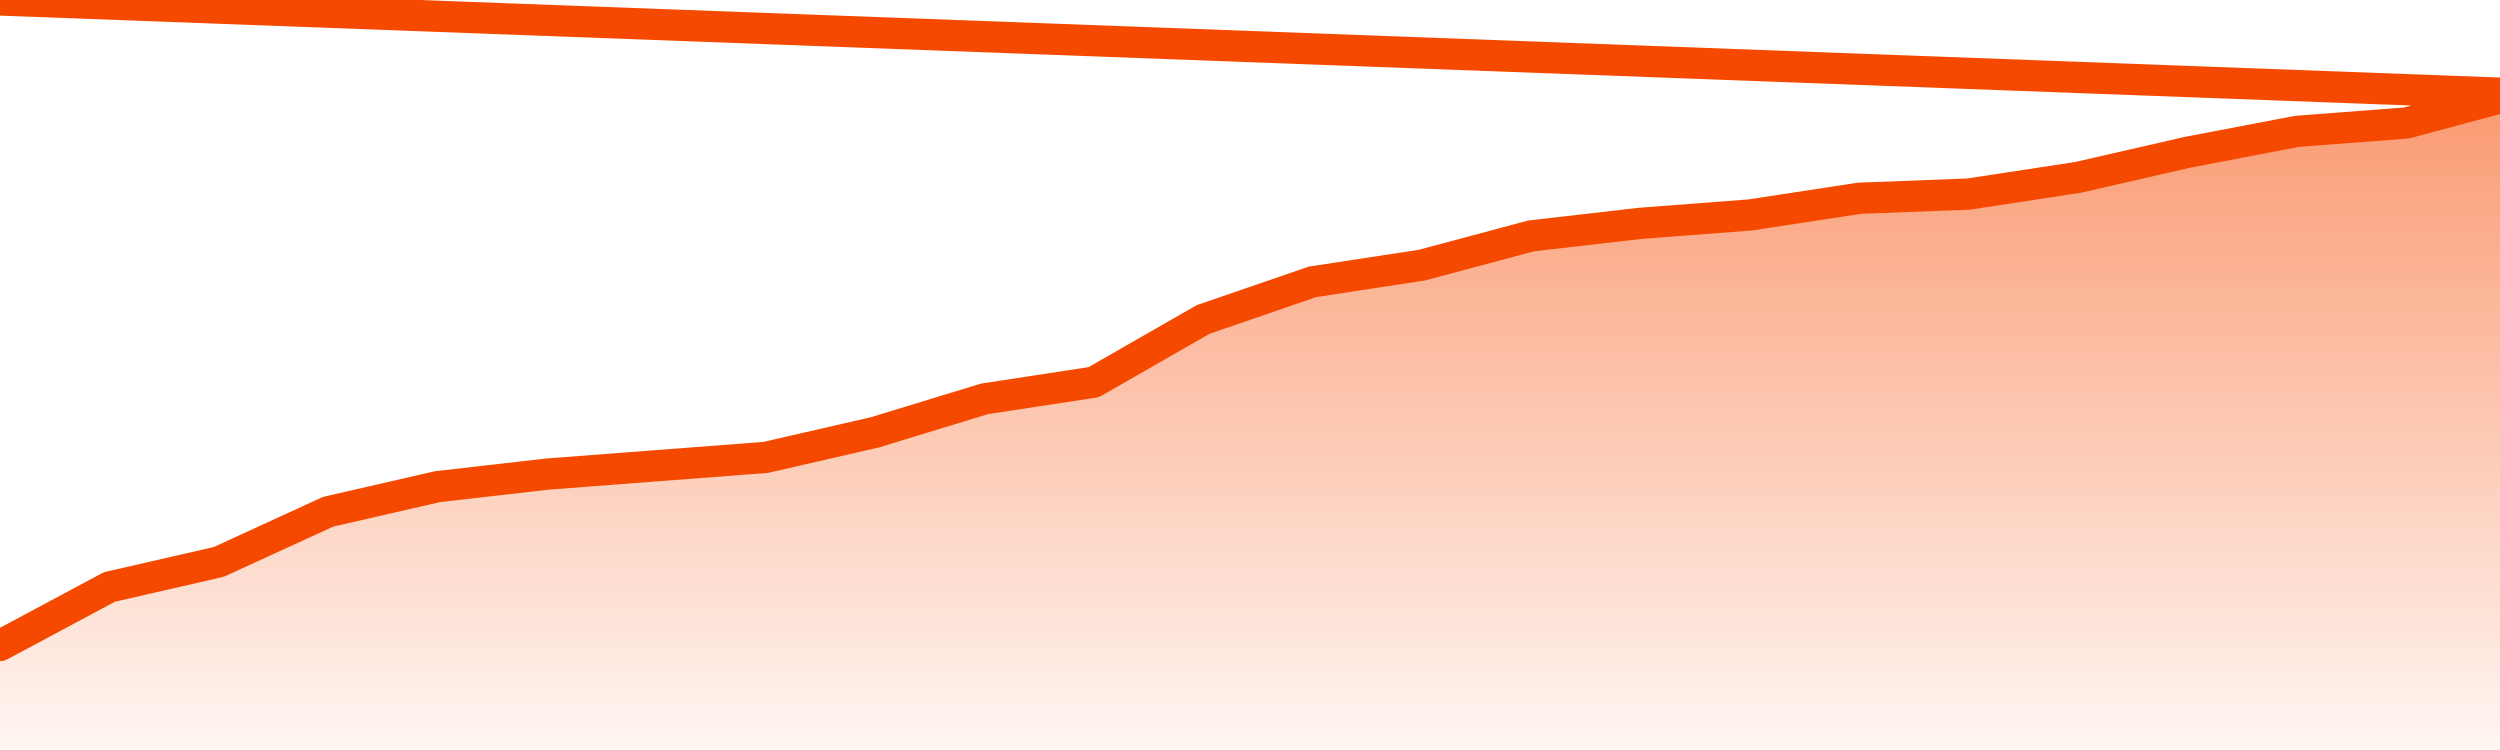
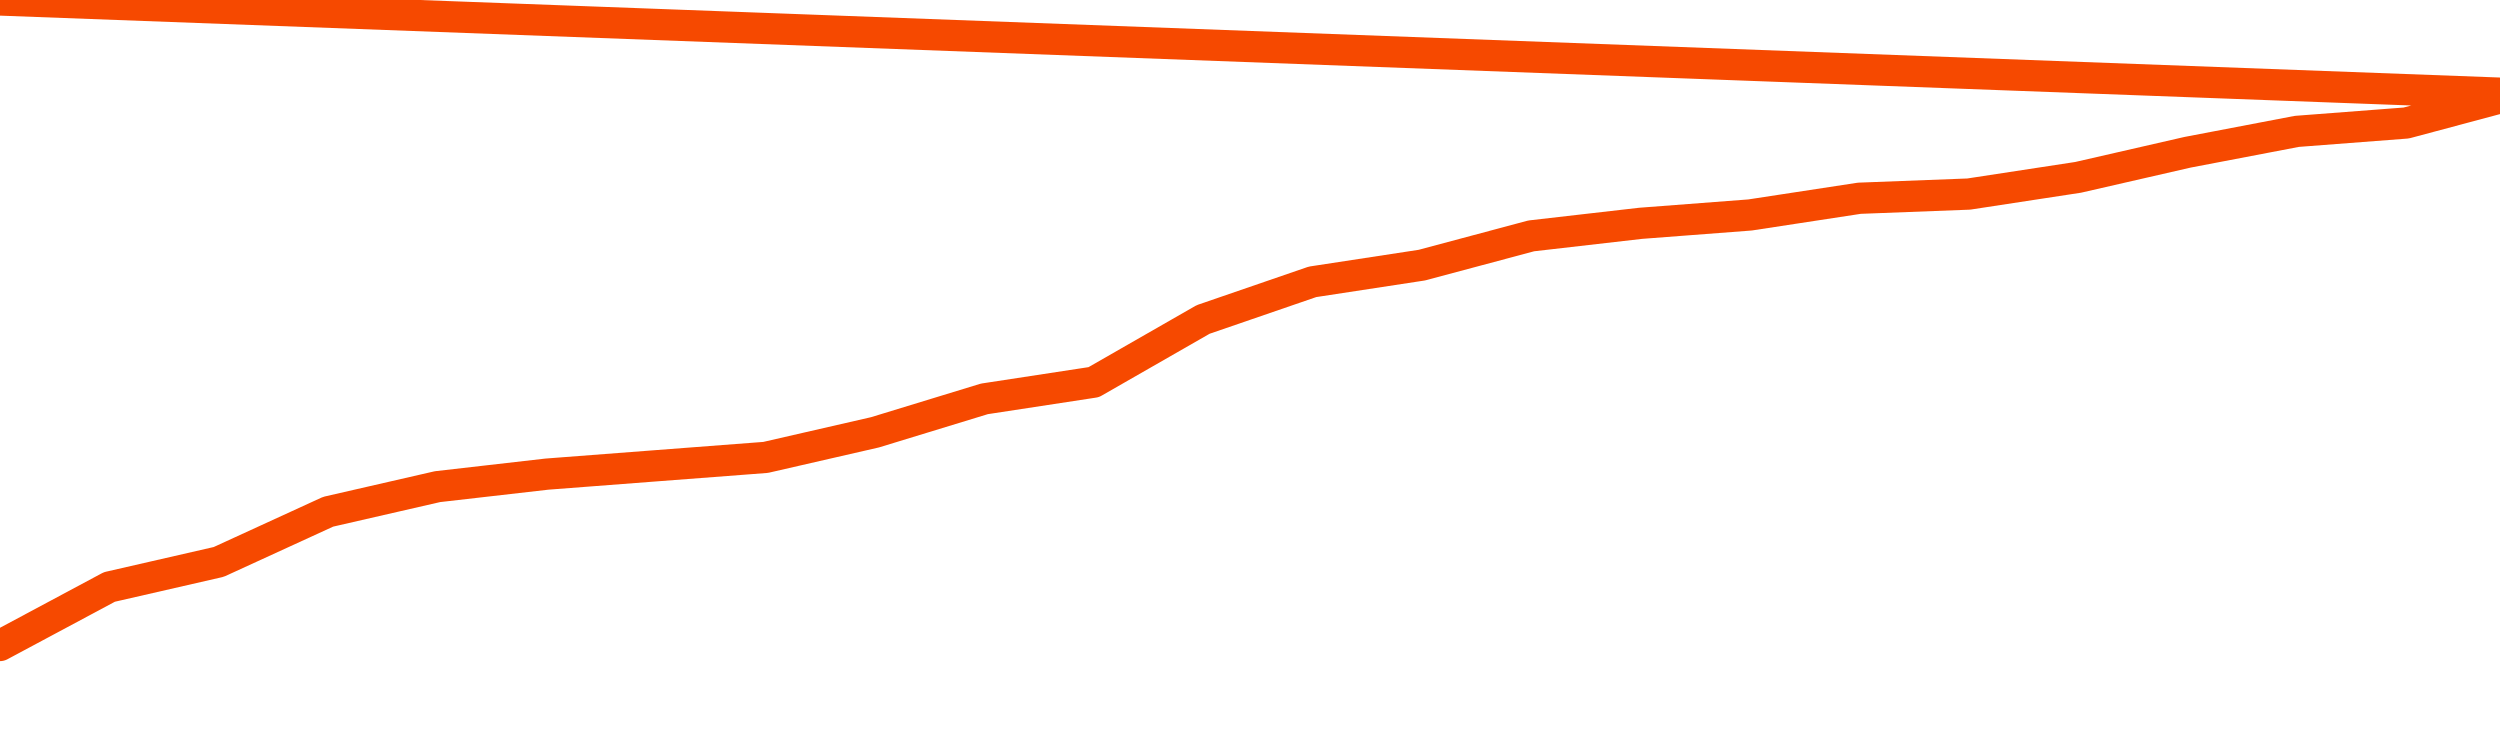
<svg xmlns="http://www.w3.org/2000/svg" version="1.1" width="80" height="24" viewBox="0 0 80 24">
  <defs>
    <linearGradient x1=".5" x2=".5" y2="1" id="gradient">
      <stop offset="0" stop-color="#F64900" />
      <stop offset="1" stop-color="#f64900" stop-opacity="0" />
    </linearGradient>
  </defs>
-   <path fill="url(#gradient)" fill-opacity="0.56" stroke="none" d="M 0,26 0.0,20.656 3.5,18.783 7.0,17.981 10.5,16.376 14.0,15.573 17.5,15.172 21.0,14.904 24.5,14.637 28.0,13.834 31.5,12.764 35.0,12.229 38.5,10.223 42.0,9.019 45.5,8.484 49.0,7.548 52.5,7.146 56.0,6.879 59.5,6.344 63.0,6.21 66.5,5.675 70.0,4.873 73.5,4.204 77.0,3.936 80.5,3.0 82,26 Z" />
  <path fill="none" stroke="#F64900" stroke-width="1" stroke-linejoin="round" stroke-linecap="round" d="M 0.0,20.656 3.5,18.783 7.0,17.981 10.5,16.376 14.0,15.573 17.5,15.172 21.0,14.904 24.5,14.637 28.0,13.834 31.5,12.764 35.0,12.229 38.5,10.223 42.0,9.019 45.5,8.484 49.0,7.548 52.5,7.146 56.0,6.879 59.5,6.344 63.0,6.21 66.5,5.675 70.0,4.873 73.5,4.204 77.0,3.936 80.5,3.0.join(' ') }" />
</svg>